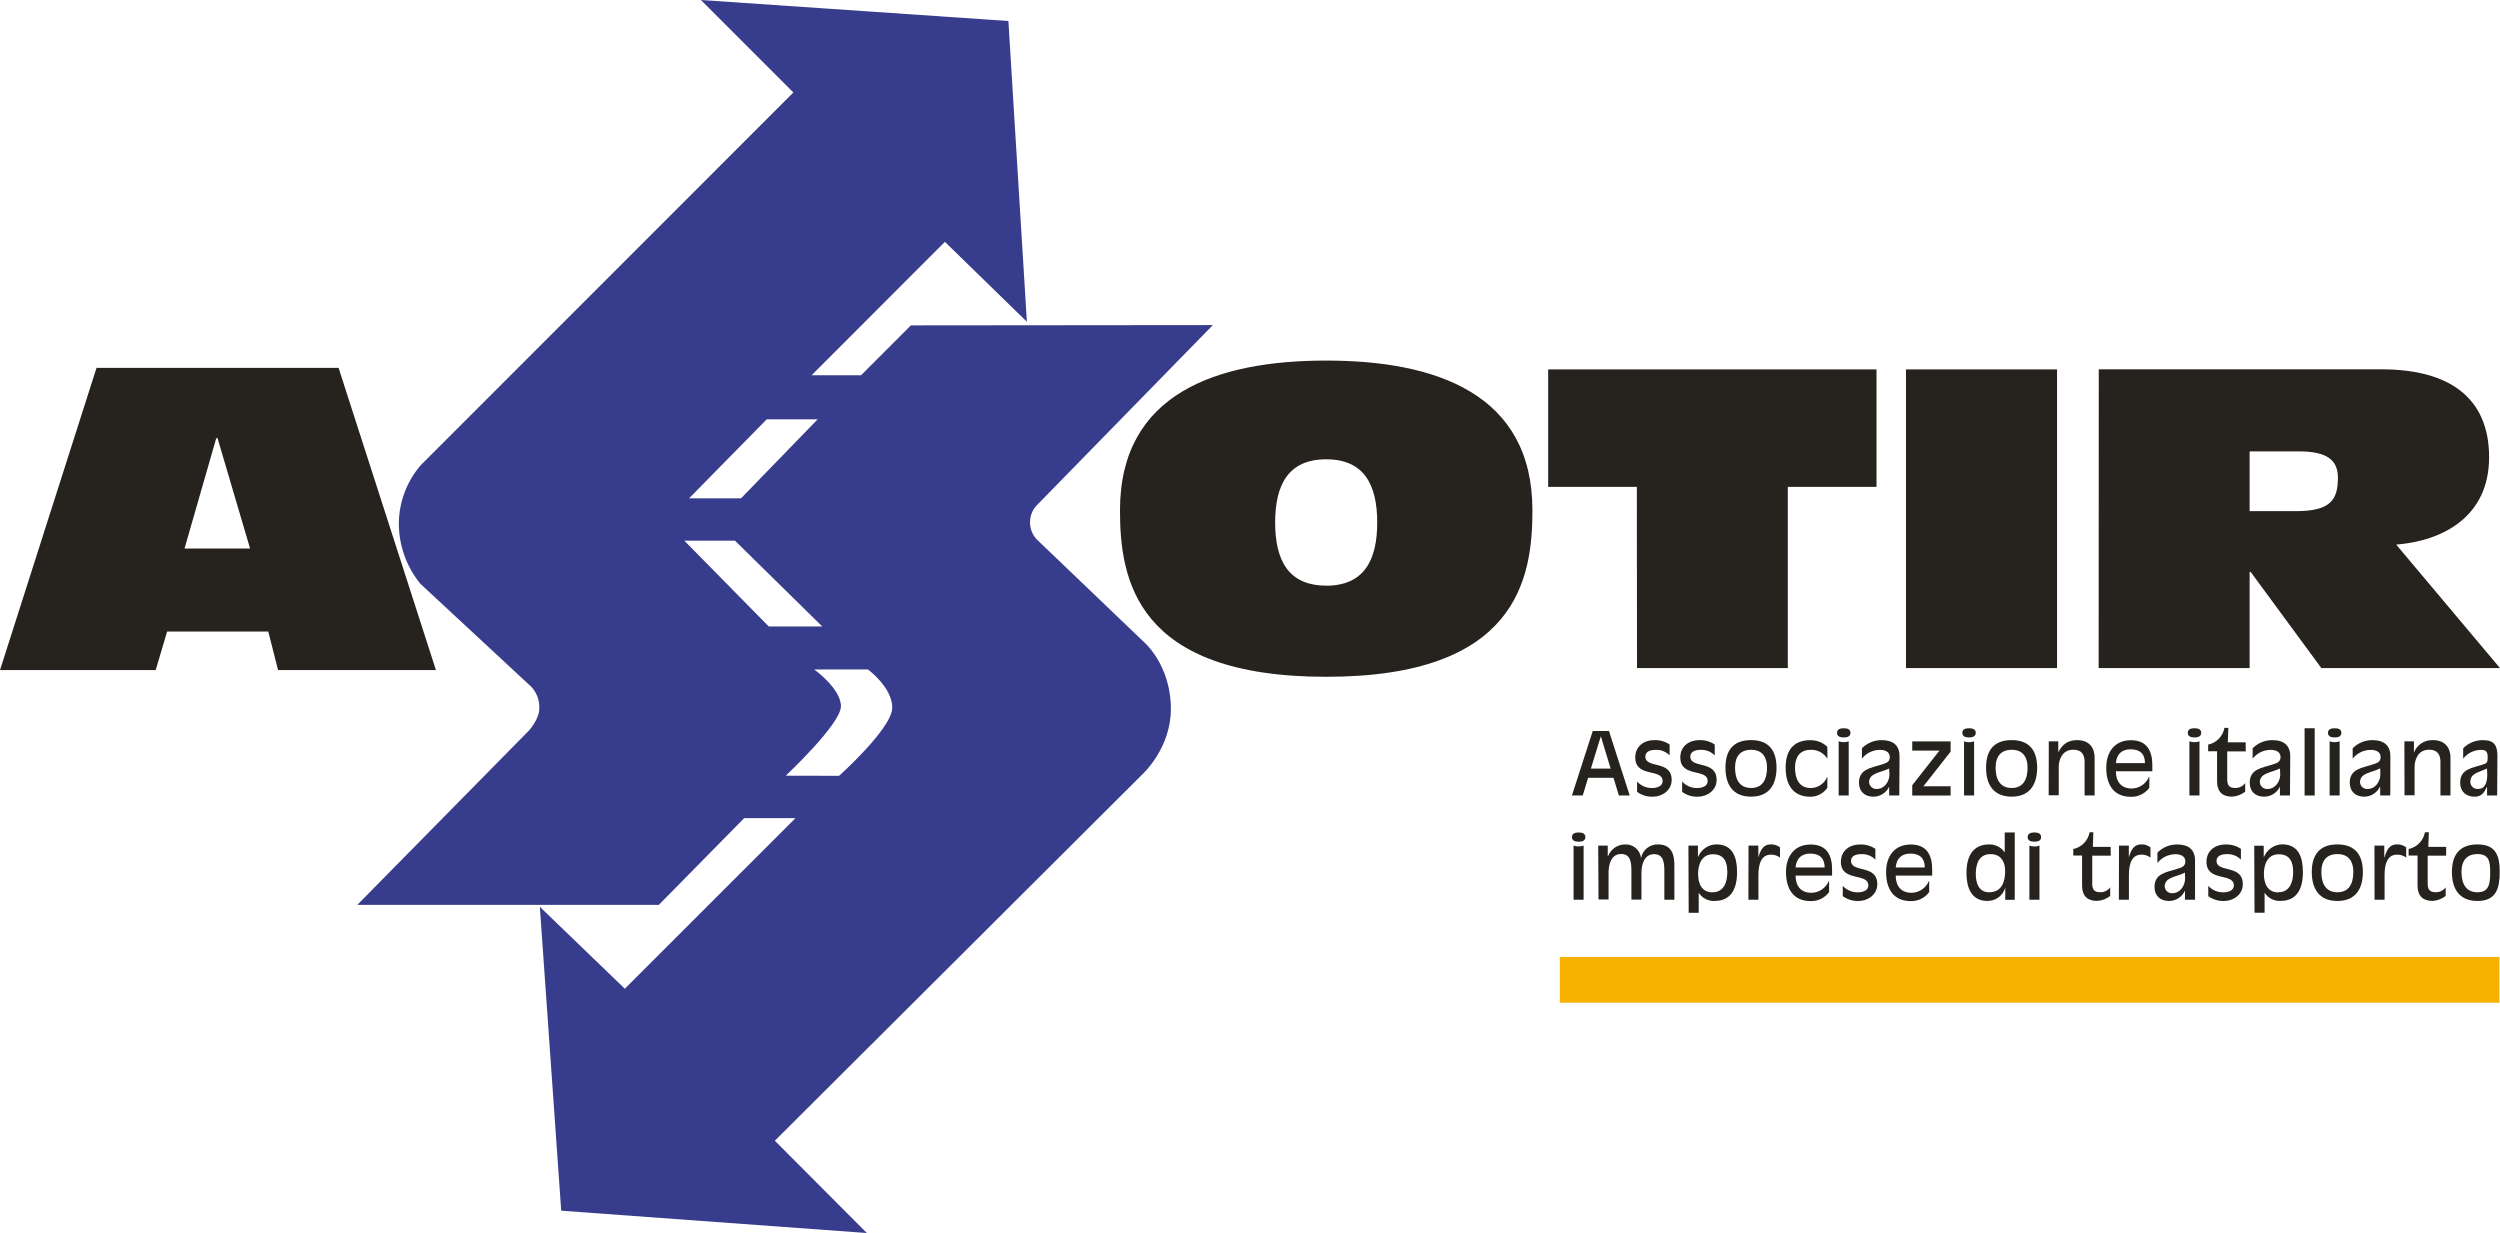
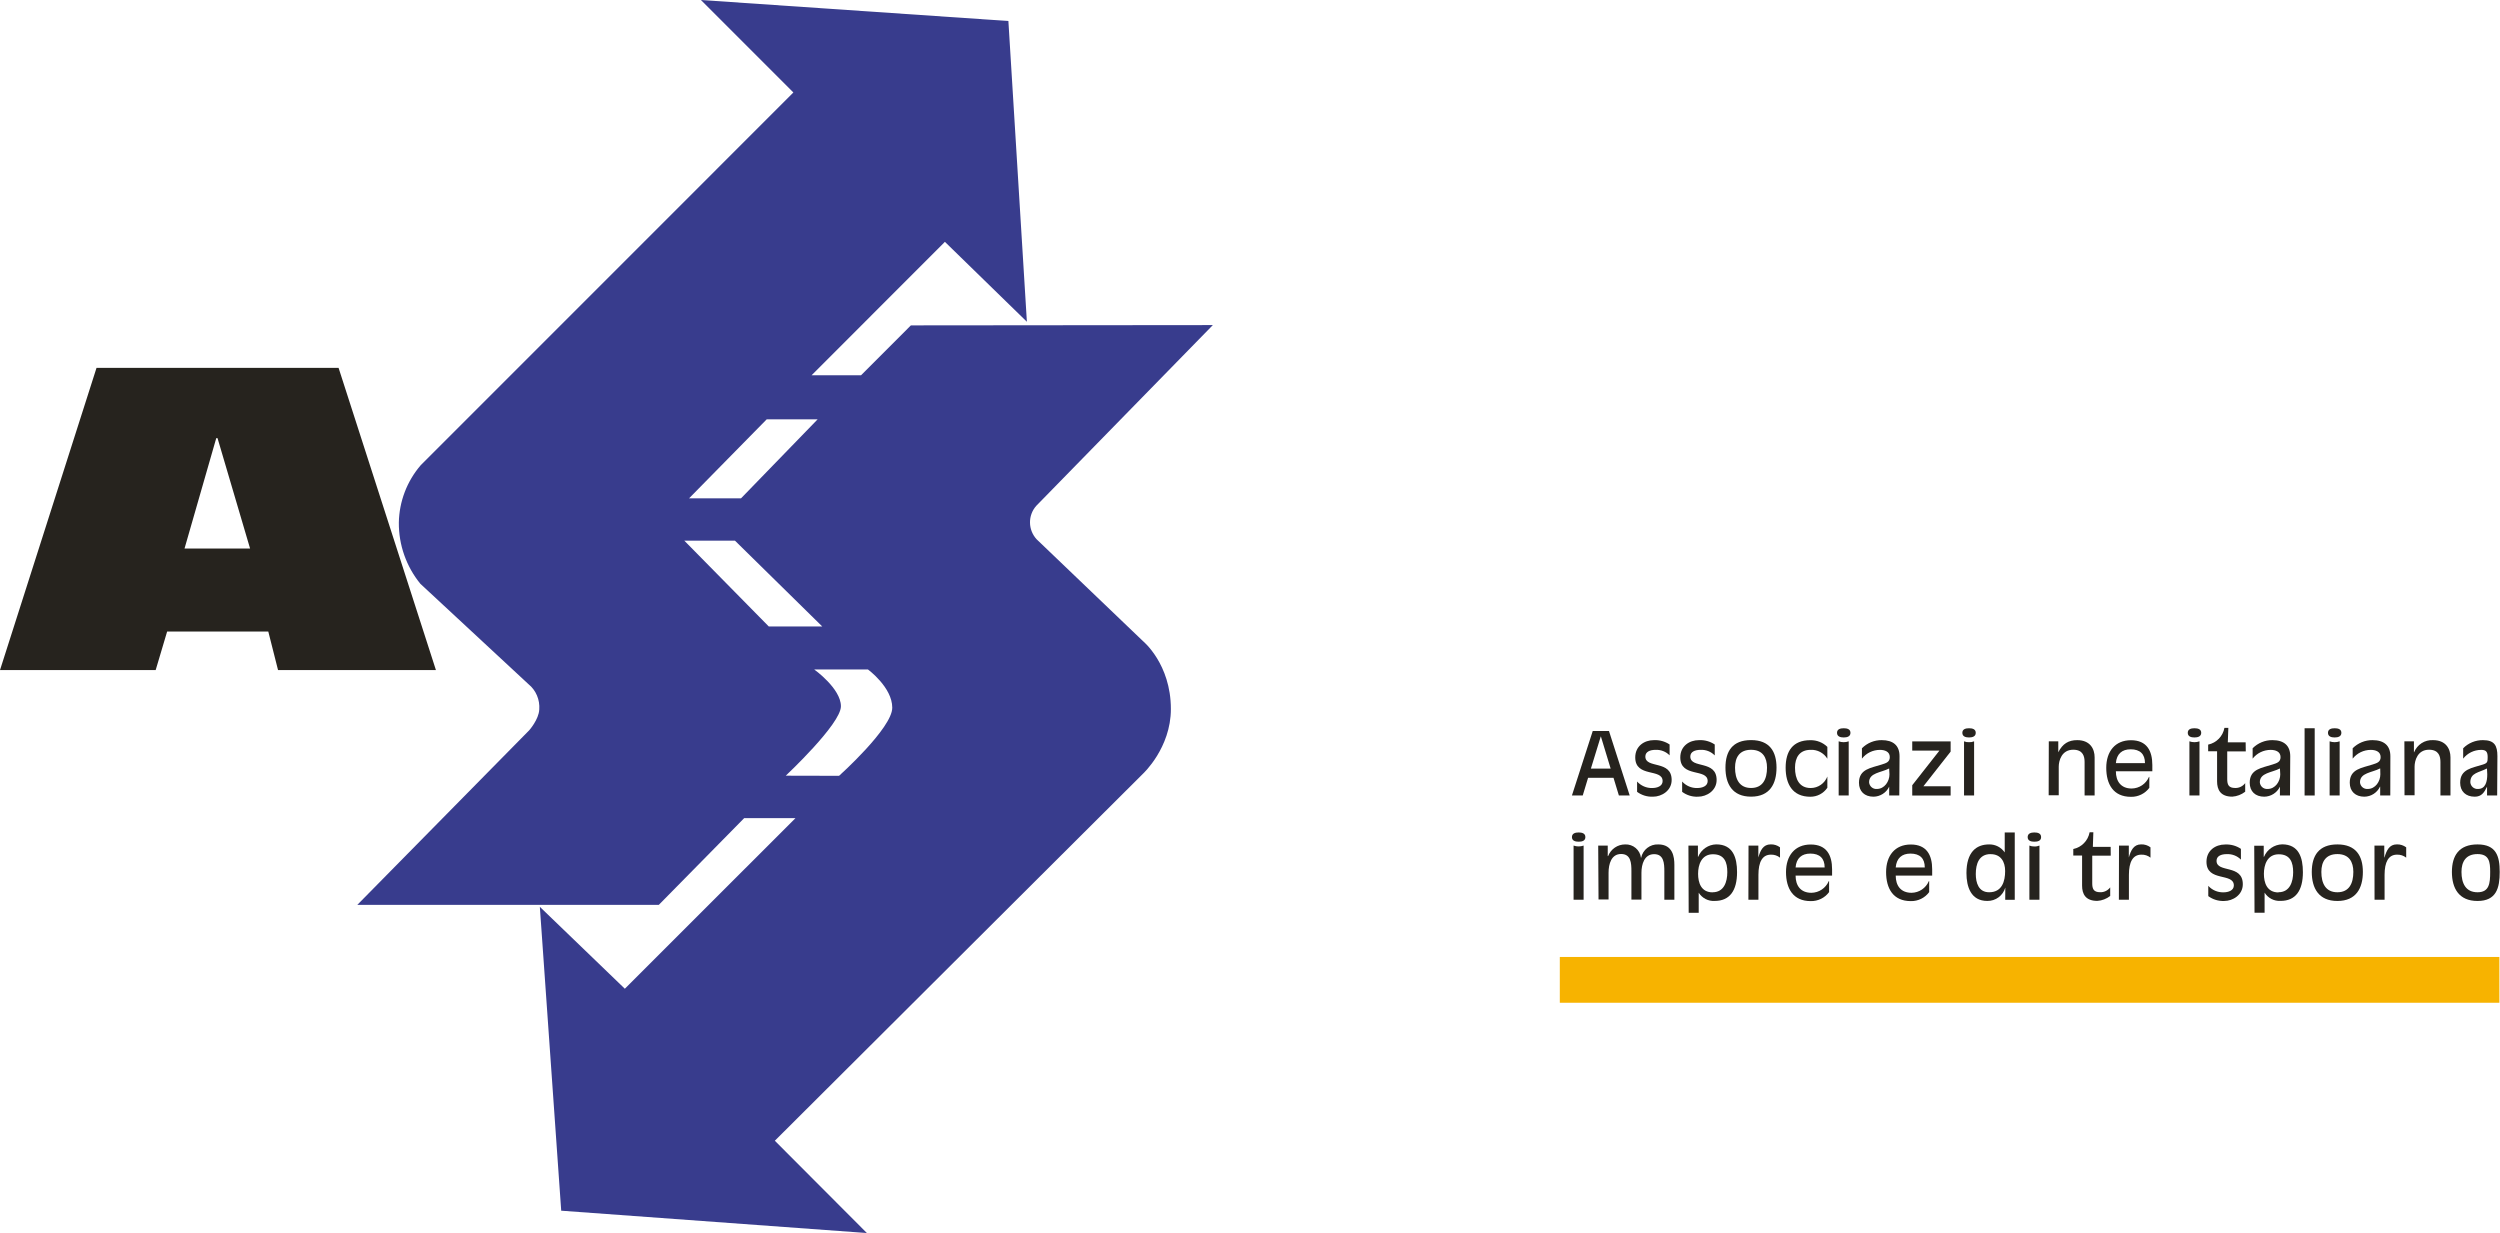
<svg xmlns="http://www.w3.org/2000/svg" id="Livello_2" data-name="Livello 2" viewBox="0 0 608.2 300">
  <defs>
    <style> .cls-1 { fill: #f7b300; } .cls-1, .cls-2, .cls-3 { stroke-width: 0px; } .cls-2 { fill: #383c8d; } .cls-3 { fill: #26231e; } </style>
  </defs>
  <g id="Livello_1-2" data-name="Livello 1">
    <path class="cls-3" d="M52.92,106.59h-.31l-7.72,26.86h15.95l-7.92-26.86ZM23.48,89.5h58.89l23.68,73.51h-38.41l-2.37-9.37h-24.61l-2.79,9.38H0l23.48-73.52Z" />
    <g>
      <path class="cls-3" d="M406.18,183.76c-.88-.91-2.13-1.39-3.39-1.34-1.44,0-2.51.5-2.51,1.63,0,3.03,6.4.77,6.4,5.71,0,2.56-2.39,4.06-4.54,4.06-1.39.06-2.74-.35-3.87-1.18v-2.51c.93,1.03,2.29,1.62,3.67,1.58,1.2,0,2.54-.44,2.54-1.69,0-3.17-6.66-.75-6.66-5.76,0-2.74,2.19-4.2,4.54-4.2,1.34-.07,2.7.3,3.82,1.06v2.64Z" />
      <path class="cls-3" d="M417.14,183.76c-.88-.91-2.13-1.39-3.39-1.34-1.45,0-2.53.5-2.53,1.63,0,3.03,6.4.77,6.4,5.71,0,2.56-2.39,4.06-4.52,4.06-1.39.07-2.75-.35-3.87-1.18v-2.51c.93,1.03,2.27,1.62,3.67,1.58,1.2,0,2.54-.44,2.54-1.69,0-3.17-6.66-.75-6.66-5.76,0-2.74,2.19-4.2,4.55-4.2,1.35-.07,2.69.3,3.83,1.06v2.64Z" />
      <path class="cls-3" d="M426,182.41c-2.84,0-3.9,1.88-3.9,4.34,0,2.79,1.05,4.95,3.9,4.95s3.88-2.15,3.88-4.95c0-2.44-1.04-4.34-3.88-4.34M426,193.81c-4.55,0-6.23-3.08-6.23-7.06s1.7-6.7,6.23-6.7,6.19,2.79,6.19,6.7-1.61,7.06-6.19,7.06" />
      <path class="cls-3" d="M444.56,184.58c-.86-1.4-2.43-2.24-4.06-2.16-2.72,0-3.81,1.87-3.81,4.34,0,2.79,1.06,4.95,3.81,4.95,1.81,0,3.41-1.12,4.06-2.8v2.73c-.93,1.38-2.49,2.2-4.14,2.19-4.34,0-6.01-3.09-6.01-7.06s1.69-6.7,6.01-6.7c1.54-.03,3.04.55,4.14,1.63v2.89Z" />
      <path class="cls-3" d="M447.31,180.35c.78.28,1.66.28,2.44,0v13.17h-2.44v-13.17ZM448.55,177.17c.81,0,1.63.21,1.63,1.11s-.82,1.13-1.63,1.13-1.64-.22-1.64-1.13.83-1.11,1.64-1.11" />
      <path class="cls-3" d="M459.6,186.95h0c-1.97,1.03-4.89,1.03-4.89,3.36.08.97.91,1.7,1.88,1.63h0c1.89,0,3.08-1.86,3.08-3.55l-.08-1.43ZM462.05,193.52h-2.45v-2.14c-.69,1.48-2.19,2.42-3.81,2.44-2.18,0-3.54-1.29-3.54-3.4,0-3.35,2.94-3.58,5.51-4.42,1.11-.35,1.99-.6,1.99-1.82,0-1.36-1.28-1.75-2.39-1.75-1.73,0-3.33.78-4.39,2.13v-2.52c1.27-1.28,3.01-2,4.82-1.98,2.79,0,4.33,1.31,4.33,3.91l-.06,9.54Z" />
    </g>
    <g>
      <rect class="cls-1" x="379.47" y="232.81" width="228.58" height="11.14" />
      <path class="cls-3" d="M389.47,179.18h-.04l-2.4,7.81h4.81l-2.37-7.81ZM387.48,177.84h3.95l5.04,15.68h-2.63l-1.31-4.3h-6.18l-1.3,4.3h-2.63l5.06-15.68Z" />
    </g>
    <g>
      <path class="cls-3" d="M477.8,180.35c.41.16.81.23,1.23.21.43.02.83-.05,1.23-.21v13.17h-2.45v-13.17ZM479.03,177.17c.82,0,1.63.21,1.63,1.11s-.82,1.13-1.63,1.13-1.63-.22-1.63-1.13.83-1.11,1.63-1.11" />
-       <path class="cls-3" d="M489.4,182.41c-2.84,0-3.91,1.88-3.91,4.34,0,2.79,1.06,4.95,3.91,4.95s3.87-2.15,3.87-4.95c0-2.44-1.04-4.34-3.87-4.34M489.4,193.81c-4.55,0-6.23-3.08-6.23-7.06s1.71-6.7,6.23-6.7,6.2,2.79,6.2,6.7-1.66,7.06-6.2,7.06" />
      <path class="cls-3" d="M498.42,180.35h2.32v2.66c1.06-2.09,2.49-2.95,4.6-2.95,3.16,0,4.24,2.15,4.24,4.18v9.28h-2.44v-8.14c0-1.28-.33-2.99-2.76-2.99-2.83,0-3.53,2.69-3.53,4.12v6.97h-2.45l.03-13.14Z" />
      <path class="cls-3" d="M521.83,185.65c0-2.21-1.21-3.36-3.49-3.36-2.08,0-3.4,1.1-3.59,3.36h7.08ZM523.62,187.63h-8.87c0,2.45,1.23,4.2,3.85,4.2,1.84-.03,3.49-1.13,4.21-2.84h.08v2.67c-1.04,1.41-2.73,2.23-4.47,2.19-4.31,0-6.01-3.09-6.01-7.06s2.15-6.71,6.01-6.71,5.2,2.59,5.2,6.03v1.52Z" />
      <path class="cls-3" d="M532.64,180.35c.79.28,1.67.28,2.45,0v13.17h-2.45v-13.17ZM533.87,177.17c.82,0,1.64.21,1.64,1.11s-.83,1.13-1.64,1.13-1.63-.22-1.63-1.13.82-1.11,1.63-1.11" />
      <path class="cls-3" d="M546.34,182.8h-4.5v6.71c0,1.33.28,2.19,1.94,2.19.94.03,1.85-.41,2.43-1.18v2.09c-.91.7-1.99,1.12-3.14,1.2-2.87,0-3.7-1.68-3.7-3.72v-7.32h-2.17v-1.62c2.04-.43,3.59-2.05,3.96-4.08h.95l-.13,3.52h4.34l.03,2.21Z" />
      <path class="cls-3" d="M554.66,186.95h0c-1.96,1.03-4.89,1.03-4.89,3.36.07.97.89,1.69,1.87,1.63h.02c1.9,0,3.08-1.86,3.08-3.55l-.08-1.43ZM557.11,193.52h-2.45v-2.14c-.69,1.48-2.19,2.42-3.81,2.44-2.18,0-3.54-1.29-3.54-3.4,0-3.35,2.94-3.58,5.51-4.42,1.11-.35,1.99-.6,1.99-1.82,0-1.36-1.28-1.75-2.39-1.75-1.73,0-3.34.78-4.4,2.13v-2.52c1.27-1.28,3.01-2,4.81-1.98,2.8,0,4.34,1.31,4.34,3.91l-.06,9.54Z" />
    </g>
    <polygon class="cls-3" points="465.21 191.03 471.83 182.6 465.21 182.6 465.21 180.36 474.55 180.36 474.55 182.85 467.93 191.28 474.55 191.28 474.55 193.53 465.21 193.53 465.21 191.03" />
    <g>
      <path class="cls-2" d="M198.91,102.02l-18.63,19.21h-12.64l18.88-19.21h12.39ZM166.51,131.53h12.29l21.24,20.88h-13.01l-20.63-20.96.11.08ZM191.15,188.72s13.43-12.57,13.43-16.9-6.51-8.96-6.51-8.96h13.07s5.93,4.33,5.93,9.31-12.94,16.57-12.94,16.57l-12.97-.03ZM229.89,58.85l19.93,19.43-4.5-73.17L170.52,0l22.49,22.5-90.66,90.68c-3.35,3.9-5.23,8.83-5.32,13.95-.05,5.42,1.81,10.7,5.24,14.9l26.29,24.41c1.84,1.49,2.81,3.81,2.63,6.17-.12,2.44-2.44,5.05-2.44,5.05l-41.82,42.47h73.35l20.76-21.09h12.48l-41.51,41.5-20.68-19.93,5.2,73.93,74.36,5.43-22.39-22.45,89.55-89.27s6.8-6.26,6.8-15.76c0-10.99-6.8-16.53-6.8-16.53l-25.86-24.76c-2.11-2.29-2.16-5.81-.09-8.14l42.96-43.97-73.46.07-12.12,12.13h-12.03l32.43-32.46Z" />
      <path class="cls-3" d="M566.75,180.35c.78.28,1.66.28,2.44,0v13.17h-2.44v-13.17ZM567.98,177.17c.82,0,1.63.21,1.63,1.11s-.82,1.13-1.63,1.13-1.63-.22-1.63-1.13.83-1.11,1.63-1.11" />
      <path class="cls-3" d="M579.05,186.95h-.04c-1.97,1.03-4.87,1.03-4.87,3.36.06.97.89,1.69,1.85,1.63h.02c1.89,0,3.08-1.86,3.08-3.55l-.03-1.43ZM581.49,193.52h-2.44v-2.14h-.04c-.7,1.48-2.18,2.42-3.81,2.44-2.17,0-3.55-1.29-3.55-3.4,0-3.35,2.94-3.58,5.52-4.42,1.1-.35,1.99-.6,1.99-1.82,0-1.36-1.28-1.75-2.39-1.75-1.72,0-3.34.78-4.41,2.13v-2.52c1.28-1.28,3.02-2,4.83-1.98,2.79,0,4.34,1.31,4.34,3.91l-.02,9.54Z" />
      <path class="cls-3" d="M584.93,180.35h2.33v2.66h.04c.76-1.87,2.59-3.06,4.61-2.95,3.15,0,4.24,2.15,4.24,4.18v9.28h-2.44v-8.14c0-1.28-.33-2.99-2.78-2.99-2.82,0-3.51,2.69-3.51,4.12v6.97h-2.45l-.03-13.14Z" />
-       <path class="cls-3" d="M605.04,186.95h0c-1.97,1.03-4.06,1.03-4.06,3.36.07.97.9,1.69,1.86,1.63h0c1.88,0,2.26-1.86,2.26-3.55l-.07-1.43ZM607.5,193.52h-2.45v-2.14c-.69,1.42-1.33,2.44-3,2.44-2.17,0-3.54-1.29-3.54-3.4,0-3.35,2.93-3.58,5.53-4.42,1.08-.35,1.16-.6,1.16-1.82,0-1.36-.47-1.75-1.58-1.75-1.71,0-3.33.78-4.38,2.13v-2.52c1.26-1.28,3.01-2,4.82-1.98,2.78,0,3.51,1.31,3.51,3.91l-.06,9.54Z" />
+       <path class="cls-3" d="M605.04,186.95h0c-1.97,1.03-4.06,1.03-4.06,3.36.07.97.9,1.69,1.86,1.63h0c1.88,0,2.26-1.86,2.26-3.55l-.07-1.43ZM607.5,193.52h-2.45v-2.14c-.69,1.42-1.33,2.44-3,2.44-2.17,0-3.54-1.29-3.54-3.4,0-3.35,2.93-3.58,5.53-4.42,1.08-.35,1.16-.6,1.16-1.82,0-1.36-.47-1.75-1.58-1.75-1.71,0-3.33.78-4.38,2.13v-2.52c1.26-1.28,3.01-2,4.82-1.98,2.78,0,3.51,1.31,3.51,3.91l-.06,9.54" />
      <path class="cls-3" d="M382.82,205.71c.78.28,1.66.28,2.44,0v13.17h-2.44v-13.17ZM384.06,202.52c.8,0,1.63.21,1.63,1.13s-.83,1.12-1.63,1.12-1.64-.21-1.64-1.12.83-1.13,1.64-1.13" />
      <path class="cls-3" d="M388.82,205.72h2.31v2.55h.09c.67-1.72,2.31-2.84,4.15-2.84,1.94-.08,3.61,1.33,3.85,3.26h.03c.41-1.97,2.18-3.35,4.17-3.26,3.58,0,3.92,3.11,3.92,4.96v8.5h-2.44v-6.93c0-1.96-.13-4.16-2.49-4.16s-3.08,2.44-3.08,4.54v6.52h-2.44v-6.95c0-1.95-.13-4.15-2.51-4.15s-3.05,2.44-3.05,4.55v6.51h-2.44l-.08-13.09Z" />
      <path class="cls-3" d="M416.65,217.07c2.77,0,3.57-2.53,3.57-4.9s-.69-4.35-3.49-4.35-3.62,2.57-3.62,4.75.73,4.52,3.54,4.52M410.76,205.72h2.31v2.72h.06c.74-1.79,2.47-2.98,4.4-3.02,4.09,0,5.06,3.25,5.06,6.76,0,4.51-1.79,7-5.44,7-1.57.1-3.05-.68-3.89-2v4.89h-2.44l-.06-16.34Z" />
      <path class="cls-3" d="M425.38,205.72h2.39v2.89c.48-1.69,1.16-3.19,3-3.19.82-.03,1.63.23,2.27.72v2.51c-.62-.5-1.42-.76-2.22-.73-2.08,0-3.03,1.8-3.03,4.92v6.05h-2.44l.03-13.17Z" />
      <path class="cls-3" d="M443.9,211.03c0-2.21-1.21-3.37-3.48-3.37-2.08,0-3.41,1.1-3.59,3.37h7.07ZM445.7,213.01h-8.87c0,2.45,1.23,4.19,3.85,4.19,1.85-.03,3.49-1.13,4.22-2.84h.08v2.67c-1.04,1.42-2.72,2.23-4.47,2.19-4.31,0-6.01-3.08-6.01-7.06s2.15-6.71,6.01-6.71,5.2,2.59,5.2,6.03v1.52Z" />
-       <path class="cls-3" d="M456.23,209.12c-.89-.91-2.14-1.39-3.4-1.33-1.44,0-2.51.49-2.51,1.63,0,3.02,6.39.76,6.39,5.7,0,2.58-2.39,4.07-4.52,4.07-1.4.06-2.75-.35-3.88-1.18v-2.5c.93,1.03,2.27,1.6,3.66,1.58,1.21,0,2.56-.44,2.56-1.68,0-3.18-6.68-.77-6.68-5.76,0-2.75,2.2-4.2,4.55-4.2,1.35-.07,2.71.29,3.84,1.06v2.63Z" />
      <path class="cls-3" d="M468.26,211.03c0-2.21-1.2-3.37-3.48-3.37-2.08,0-3.39,1.1-3.59,3.37h7.07ZM470.06,213.01h-8.87c0,2.45,1.23,4.19,3.86,4.19,1.83-.03,3.48-1.13,4.2-2.84h.08v2.67c-1.04,1.42-2.72,2.23-4.47,2.19-4.31,0-6.01-3.08-6.01-7.06s2.14-6.71,6.01-6.71,5.2,2.59,5.2,6.03v1.52Z" />
      <path class="cls-3" d="M484.26,207.79c-2.81,0-3.59,2.37-3.59,4.84,0,2.13.67,4.44,3.25,4.44,3.16,0,3.89-2.7,3.89-5.16,0-2.27-1.04-4.11-3.52-4.11M487.85,215.93h0c-.56,1.95-2.35,3.29-4.39,3.25-3.99,0-5.06-3.48-5.06-6.77,0-5.05,2.33-6.98,5.52-6.98,1.52-.03,2.93.7,3.79,1.95v-4.85h2.44v16.37h-2.32l.02-2.97Z" />
      <path class="cls-3" d="M493.7,205.71c.4.16.81.23,1.23.22.43.02.83-.06,1.23-.22v13.17h-2.45v-13.17ZM494.92,202.52c.82,0,1.64.21,1.64,1.13s-.83,1.12-1.64,1.12-1.63-.21-1.63-1.12.83-1.13,1.63-1.13" />
      <path class="cls-3" d="M513.5,208.17h-4.5v6.7c0,1.33.29,2.19,1.94,2.19.94.03,1.85-.41,2.43-1.18v2.09c-.9.7-1.99,1.13-3.13,1.2-2.89,0-3.71-1.69-3.71-3.72v-7.32h-2.14v-1.58c2.04-.42,3.59-2.04,3.97-4.07h.91l-.12,3.54h4.33l.02,2.15Z" />
      <path class="cls-3" d="M515.51,205.72h2.39v2.89c.48-1.69,1.16-3.19,3-3.19.82-.03,1.63.23,2.27.72v2.51c-.62-.5-1.41-.76-2.22-.73-2.09,0-3.03,1.8-3.03,4.92v6.05h-2.44l.03-13.17Z" />
-       <path class="cls-3" d="M531.55,212.31h-.05c-1.96,1.03-4.87,1.03-4.87,3.36.05.97.89,1.69,1.85,1.63h.02c1.89,0,3.09-1.86,3.09-3.55l-.03-1.43ZM534.01,218.89h-2.45v-2.14h-.05c-.68,1.48-2.16,2.43-3.8,2.44-2.19,0-3.56-1.28-3.56-3.4,0-3.35,2.94-3.57,5.51-4.41,1.11-.34,1.99-.59,1.99-1.82,0-1.35-1.29-1.75-2.39-1.75-1.71,0-3.34.78-4.4,2.14v-2.52c1.27-1.29,3-2.01,4.82-1.99,2.79,0,4.33,1.31,4.33,3.9v9.54Z" />
      <path class="cls-3" d="M545.16,209.12c-.89-.91-2.14-1.38-3.41-1.33-1.44,0-2.51.49-2.51,1.63,0,3.02,6.39.76,6.39,5.7,0,2.58-2.39,4.07-4.53,4.07-1.38.06-2.74-.35-3.87-1.18v-2.5c.93,1.03,2.28,1.61,3.67,1.58,1.21,0,2.55-.44,2.55-1.68,0-3.18-6.66-.77-6.66-5.76,0-2.75,2.19-4.2,4.53-4.2,1.35-.07,2.71.29,3.85,1.06v2.63Z" />
      <path class="cls-3" d="M554.32,217.06c2.75,0,3.56-2.53,3.56-4.88s-.69-4.35-3.5-4.35-3.62,2.58-3.62,4.75.73,4.53,3.56,4.53M548.4,205.75h2.32v2.69h.07c.75-1.79,2.49-2.98,4.41-3.03,4.08,0,5.05,3.26,5.05,6.77,0,4.5-1.79,6.99-5.44,6.99-1.57.09-3.05-.68-3.88-2.01v4.89h-2.45l-.07-16.3Z" />
      <path class="cls-3" d="M568.64,207.78c-2.83,0-3.9,1.86-3.9,4.34,0,2.79,1.04,4.95,3.9,4.95s3.88-2.16,3.88-4.95c0-2.44-1.04-4.34-3.88-4.34M568.64,219.19c-4.54,0-6.23-3.09-6.23-7.06s1.72-6.7,6.23-6.7,6.2,2.79,6.2,6.7-1.62,7.06-6.2,7.06" />
      <path class="cls-3" d="M577.66,205.72h2.39v2.89h.05c.48-1.69,1.16-3.19,3-3.19.82-.03,1.62.23,2.28.72v2.51c-.63-.5-1.43-.76-2.24-.73-2.08,0-3.02,1.8-3.02,4.92v6.05h-2.44l-.02-13.17Z" />
-       <path class="cls-3" d="M595.11,208.17h-4.5v6.7c0,1.33.29,2.19,1.94,2.19.94.03,1.85-.41,2.43-1.18v2.09c-.9.7-1.99,1.13-3.13,1.2-2.87,0-3.71-1.69-3.71-3.72v-7.32h-2.17v-1.58c2.04-.43,3.59-2.04,3.97-4.07h.95l-.13,3.54h4.34v2.15Z" />
      <path class="cls-3" d="M602.73,207.78c-2.84,0-3.9,1.86-3.9,4.34,0,2.79,1.04,4.95,3.9,4.95s3.08-2.16,3.08-4.95c0-2.44-.24-4.34-3.08-4.34M602.73,219.19c-4.54,0-6.23-3.09-6.23-7.06s1.72-6.7,6.23-6.7,5.4,2.79,5.4,6.7-.82,7.06-5.4,7.06" />
-       <path class="cls-3" d="M510.56,162.52h36.73v-23.4h.24l17.2,23.4h43.46l-25.24-30.03c11.39-.91,22.6-6.81,22.6-21.27s-9.68-21.37-26.16-21.37h-68.8l-.03,72.66ZM547.29,109.81h11.9c6.51,0,9.58,1.83,9.58,6.41,0,5.4-1.83,8.13-10.18,8.13h-11.3v-14.55ZM463.69,162.52h36.75v-72.66h-36.75v72.66ZM398.25,162.52h36.69v-44.07h21.58v-28.59h-79.88v28.59h21.57l.04,44.07ZM322.64,164.65c46.4,0,50.17-23.82,50.17-40.5,0-28.5-23.7-36.43-50.17-36.43s-50.17,7.93-50.17,36.43c0,16.68,3.76,40.5,50.17,40.5M322.64,142.47c-9.16,0-12.42-6.11-12.42-15.36s3.26-15.37,12.42-15.37,12.41,6.11,12.41,15.37-3.26,15.38-12.45,15.38" />
    </g>
    <rect class="cls-3" x="560.66" y="177.17" width="2.46" height="16.36" />
  </g>
</svg>